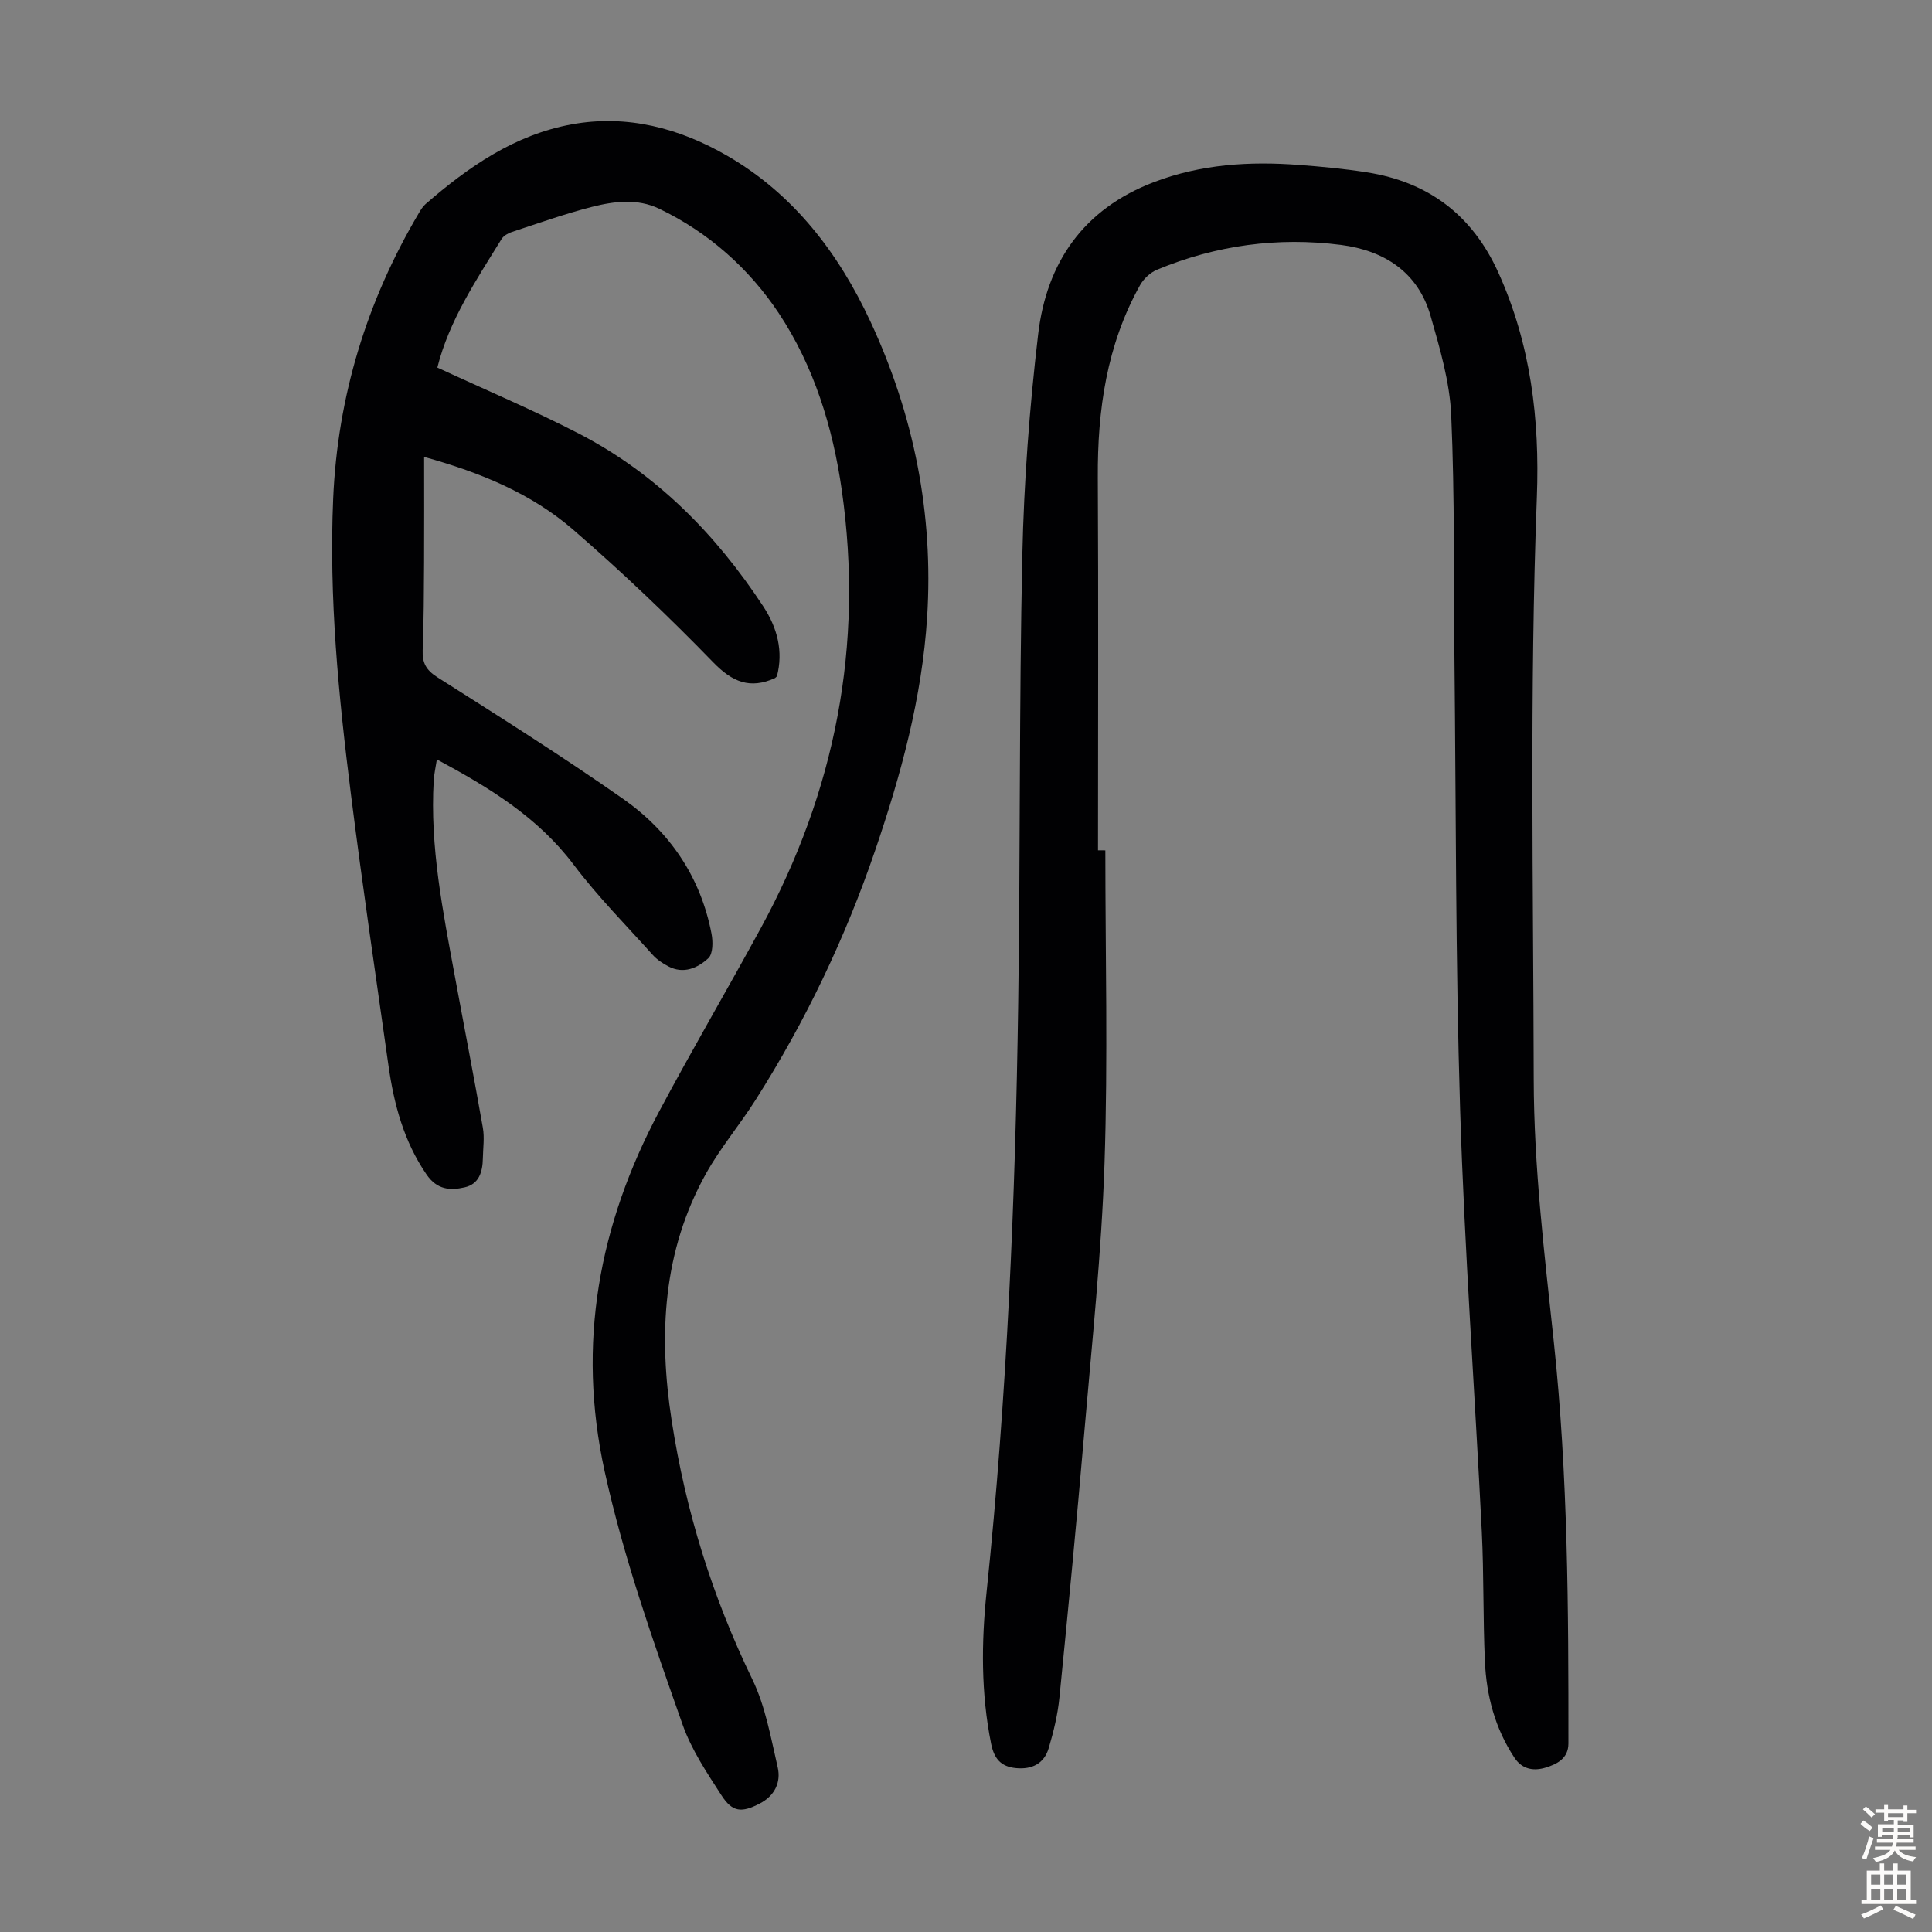
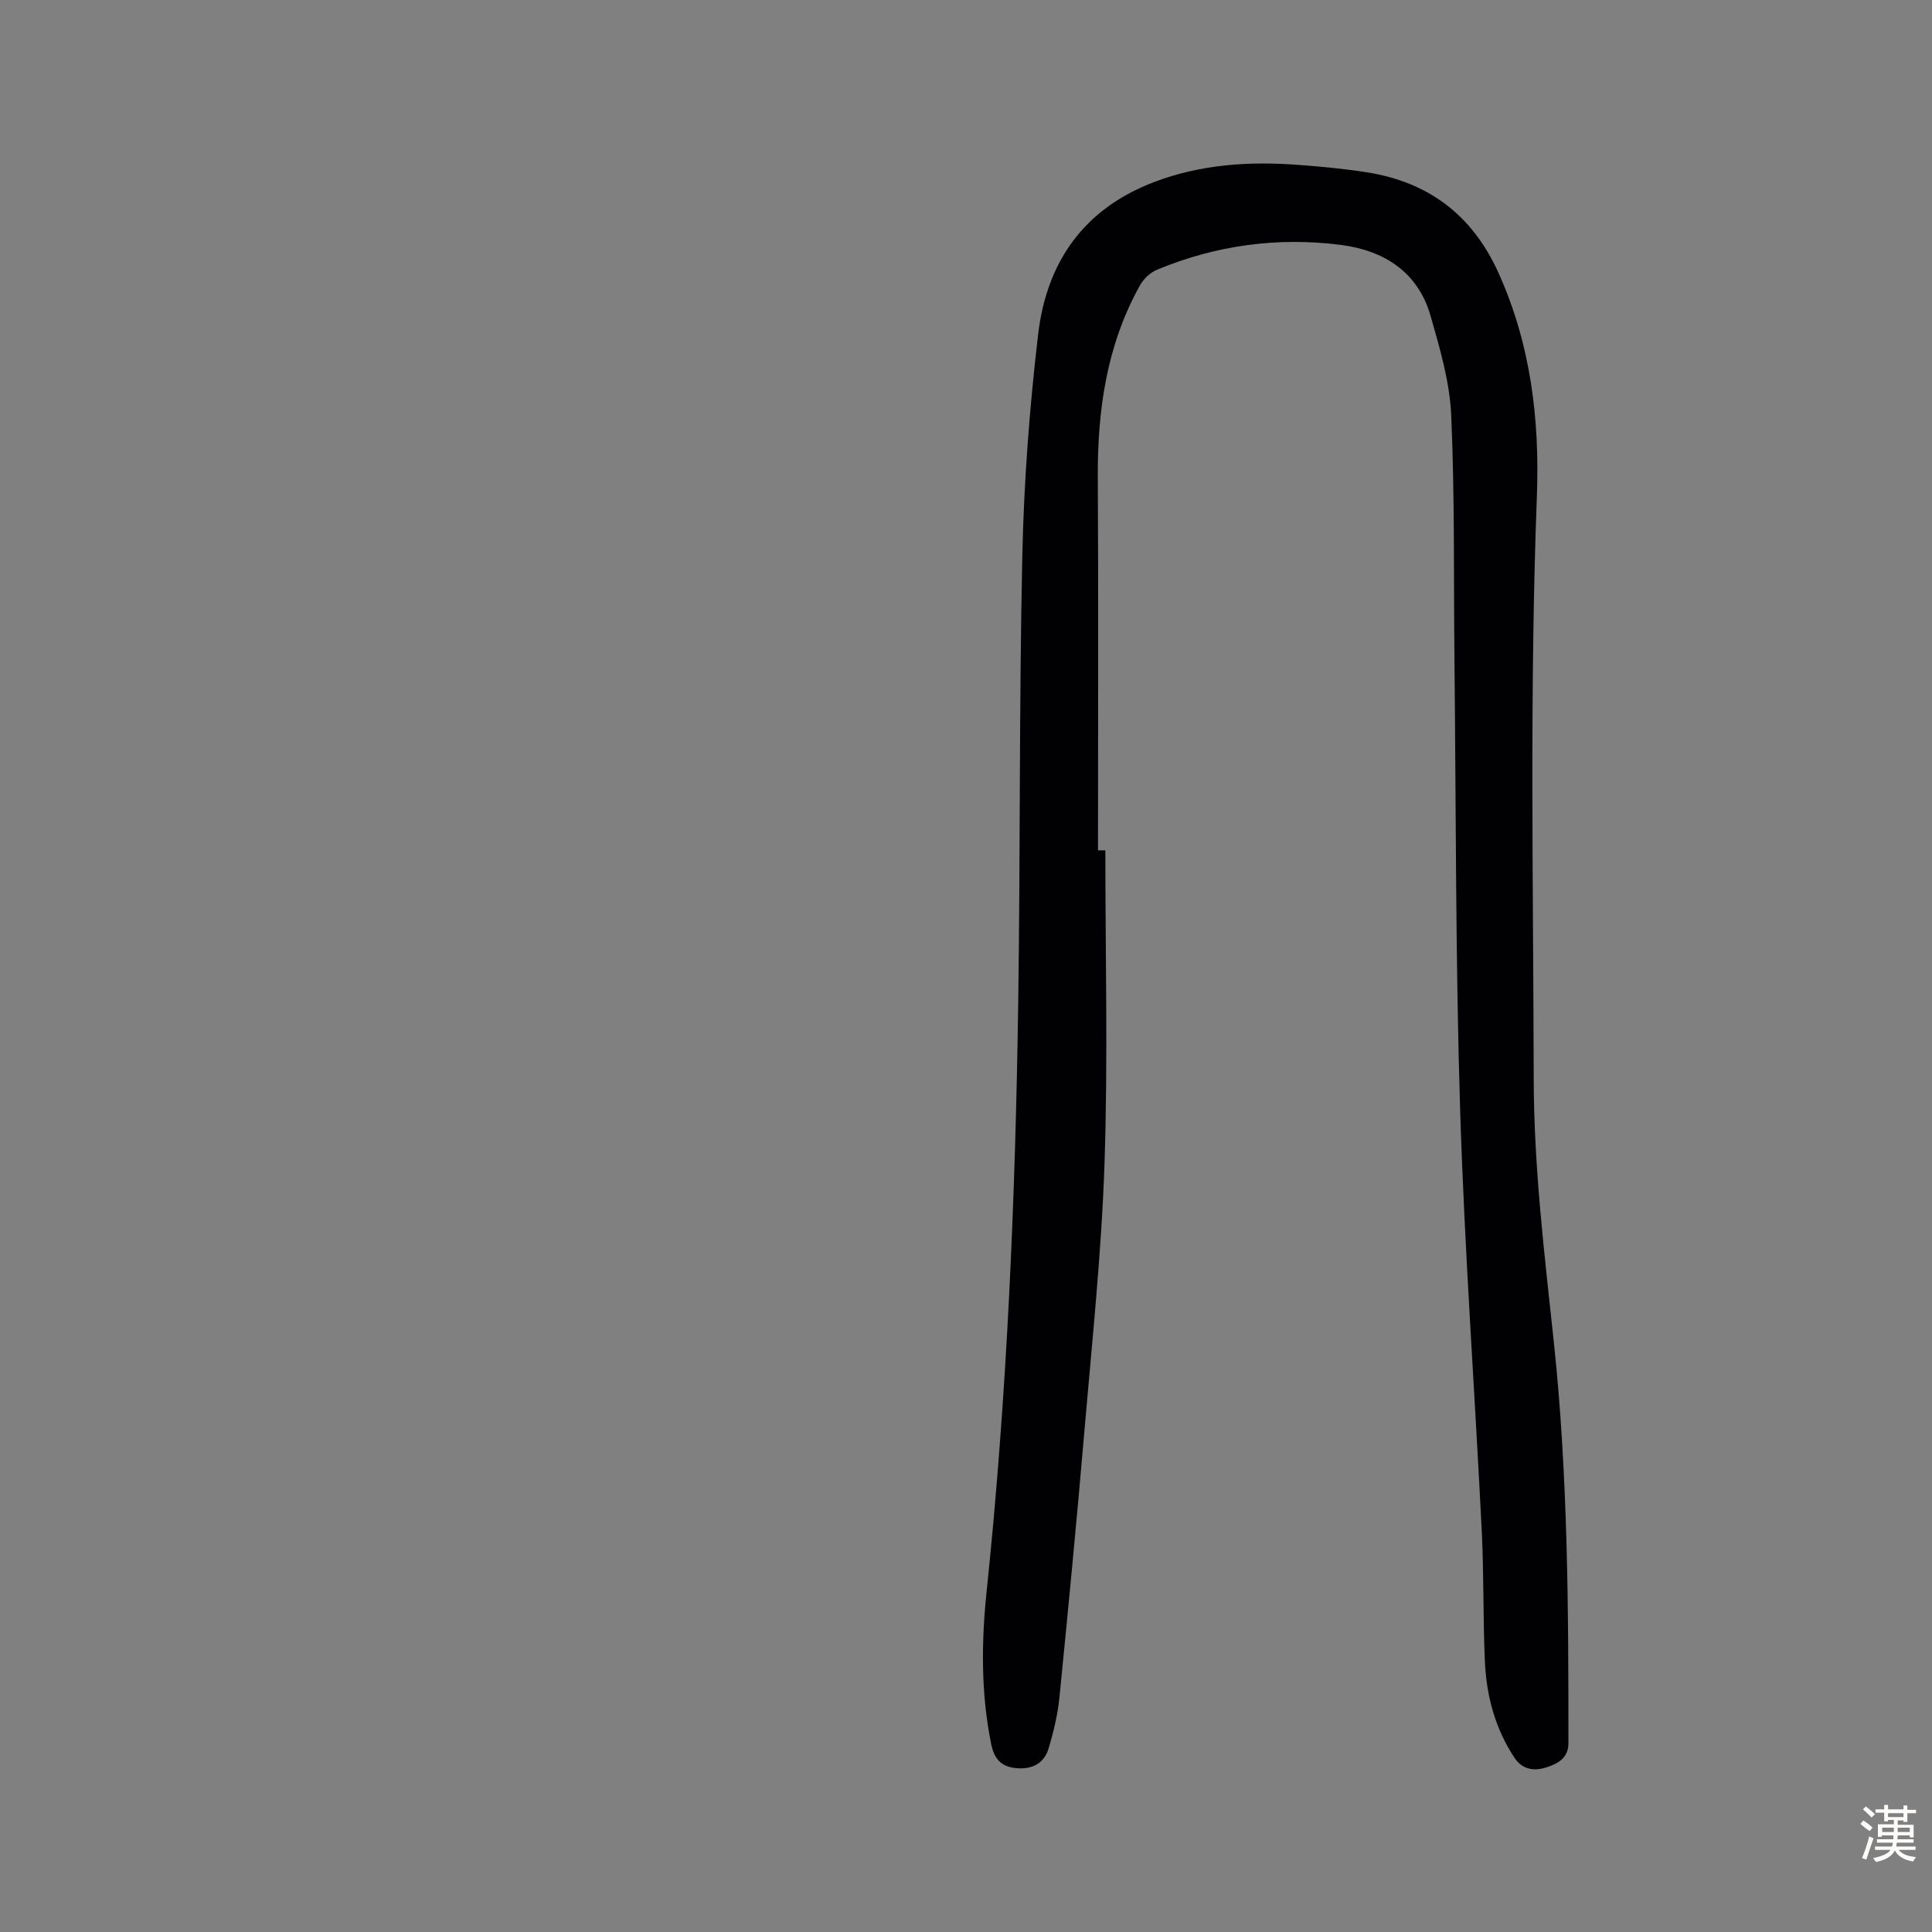
<svg xmlns="http://www.w3.org/2000/svg" enable-background="new 0 0 400 400" viewBox="0 0 400 400">
  <rect x="0" y="0" width="400" height="400" fill="#808080" stroke="none" />
-   <path d="m90.55 76.1c9.98 4.63 19.77 8.76 29.18 13.61 16.08 8.3 28.43 20.81 38.3 35.84 2.92 4.45 4.18 9.32 2.82 14.48-.25.22-.32.32-.41.37-5.14 2.31-8.78.84-12.77-3.27-9.26-9.54-18.93-18.74-28.98-27.45-8.62-7.46-19.07-11.81-30.88-15.08 0 7.6.03 14.74-.01 21.88-.04 6.04-.05 12.09-.29 18.13-.1 2.62.7 4.11 3.03 5.6 12.93 8.21 25.9 16.38 38.44 25.17 9.64 6.76 16.06 16.13 18.33 27.92.32 1.65.32 4.18-.66 5.09-2.2 2.03-5.13 3.35-8.29 1.68-1.17-.62-2.34-1.39-3.21-2.36-5.53-6.16-11.4-12.08-16.37-18.67-7.39-9.81-17.37-15.92-28.33-21.81-.25 1.65-.57 2.99-.65 4.34-.81 13.77 1.91 27.17 4.38 40.59 1.92 10.44 3.96 20.86 5.79 31.32.36 2.05.04 4.23 0 6.35-.05 2.76-.76 5.32-3.78 6-3 .68-5.69.51-7.87-2.65-4.71-6.86-6.75-14.54-7.89-22.56-2.65-18.71-5.41-37.4-7.77-56.15-2.56-20.32-4.57-40.72-3.68-61.24.92-21.17 6.95-40.89 17.75-59.13.39-.67.82-1.36 1.39-1.86 8.88-7.72 18.46-14.35 30.26-16.5 11.47-2.09 22.31.8 32.2 6.52 13.74 7.95 23.02 20.13 29.61 34.26 9.03 19.38 13.12 39.86 11.76 61.29-1.06 16.65-5.41 32.59-10.77 48.29-6.2 18.18-14.44 35.38-24.72 51.59-3.28 5.18-7.3 9.93-10.28 15.27-8.96 16.07-9.87 33.35-7.12 51.15 2.89 18.7 8.42 36.49 16.69 53.55 2.72 5.61 3.83 12.06 5.26 18.22.73 3.16-.64 5.94-3.74 7.54-3.72 1.92-5.62 1.8-7.88-1.69-3.01-4.66-6.21-9.42-8.04-14.6-6.09-17.27-12.21-34.51-16.16-52.49-5.8-26.44-1.21-51.09 11.31-74.58 6.78-12.72 14.08-25.17 20.98-37.83 15.47-28.39 21.38-58.63 16.81-90.71-1.86-13.06-5.79-25.75-13.07-36.7-6.12-9.21-14.54-16.72-24.77-21.62-4.45-2.13-9.29-1.54-13.85-.38-5.61 1.43-11.09 3.39-16.61 5.2-.8.26-1.72.79-2.14 1.46-5.29 8.56-10.89 16.95-13.3 26.62z" fill="#010103" />
  <path d="m228.85 176.06c0 21.59.55 43.2-.17 64.77-.62 18.53-2.59 37.02-4.17 55.51-1.57 18.39-3.34 36.76-5.17 55.13-.35 3.52-1.2 7.04-2.21 10.44-.94 3.2-3.43 4.48-6.78 4.16-3.13-.3-4.53-1.96-5.15-5.04-2.11-10.44-2.03-21-.94-31.43 4.24-40.54 5.96-81.21 6.55-121.94.45-30.88.18-61.77.85-92.64.33-15.3 1.49-30.63 3.28-45.83 1.75-14.84 9.36-25.92 23.98-31.49 9.78-3.72 19.81-4.33 30.04-3.55 4.68.35 9.36.79 13.99 1.52 12.77 2 21.85 8.82 27.25 20.73 6.73 14.84 8.6 30.45 7.99 46.5-1.52 40.16-.73 80.32-.65 120.49.03 18.29 2.23 36.33 4.16 54.44 2.94 27.63 3.04 55.4 3.02 83.15 0 3.12-2.42 4.27-4.66 4.97-2.35.73-4.83.51-6.51-2.03-4.02-6.07-5.8-12.84-6.12-19.96-.4-8.94-.2-17.9-.64-26.84-1.45-29.16-3.58-58.3-4.49-87.48-.96-30.97-.84-61.98-1.17-92.98-.18-16.89.07-33.79-.67-50.66-.3-6.91-2.34-13.83-4.26-20.55-2.59-9.13-9.65-13.59-18.55-14.74-13.08-1.68-25.87.05-38.09 5.13-1.4.58-2.79 1.88-3.53 3.21-6.9 12.37-8.82 25.83-8.74 39.8.14 25.73.04 51.47.04 77.2.51.01 1.02.01 1.52.01z" fill="#010103" />
  <g fill="#fcfbfa">
    <path d="m385.2 377.6.6-.7c.6.4 1.3.9 1.9 1.5l-.6.7c-.8-.5-1.4-1-1.9-1.5zm.3 7.1c.6-1.4 1.1-2.9 1.5-4.5.3.1.6.3.9.4-.5 1.4-1 2.9-1.5 4.4zm.2-10.1.6-.6c.7.5 1.3 1.1 1.9 1.6l-.7.7c-.6-.6-1.2-1.2-1.8-1.7zm8.4-.8h.8v.9h1.8v.7h-1.8v1.8h-.8v-.3h-1.2v.9h3.3v2.6h-.8v-.4h-2.5c0 .3 0 .6-.1.8h3.4v.7h-3.5c0 .3-.1.6-.1.8h4v.7h-3.5c.7.9 1.9 1.3 3.6 1.5-.2.2-.4.5-.6.9-1.9-.3-3.2-1.1-3.8-2.3-.5 1.1-1.8 2-3.9 2.4-.2-.3-.4-.5-.6-.8 1.9-.4 3.1-.9 3.6-1.7h-3.2v-.7h3.5c.1-.2.1-.5.2-.8h-3.3v-.7h3.4c0-.2 0-.5 0-.8h-2.4v.3h-.8v-2.6h3.3v-.9h-1.2v.3h-.8v-1.8h-1.8v-.7h1.8v-.9h.8v.9h3.2zm-4.4 5.5h2.4c0-.3 0-.6 0-.9h-2.4zm1.2-3.1h3.2v-.8h-3.2zm4.4 2.2h-2.4v.9h2.5v-.9z" />
-     <path d="m389.2 385.8h.9v1.5h1.9v-1.5h.9v1.5h2.7v6h1.1v.9h-11.3v-.9h1.1v-6h2.7zm.2 8.7.5.8c-1.2.6-2.5 1.3-4 1.9-.2-.3-.3-.6-.6-.8 1.6-.6 3-1.3 4.1-1.9zm-2-4.3h1.9v-2.1h-1.9zm0 3.1h1.9v-2.2h-1.9zm2.7-3.1h1.9v-2.1h-1.9zm0 3.1h1.9v-2.2h-1.9zm2.4 1.3c1.4.6 2.7 1.2 4.1 1.8l-.5.9c-1.5-.7-2.8-1.4-4.1-1.9zm2.2-6.5h-1.9v2.1h1.9zm-1.9 5.2h1.9v-2.2h-1.9z" />
  </g>
</svg>